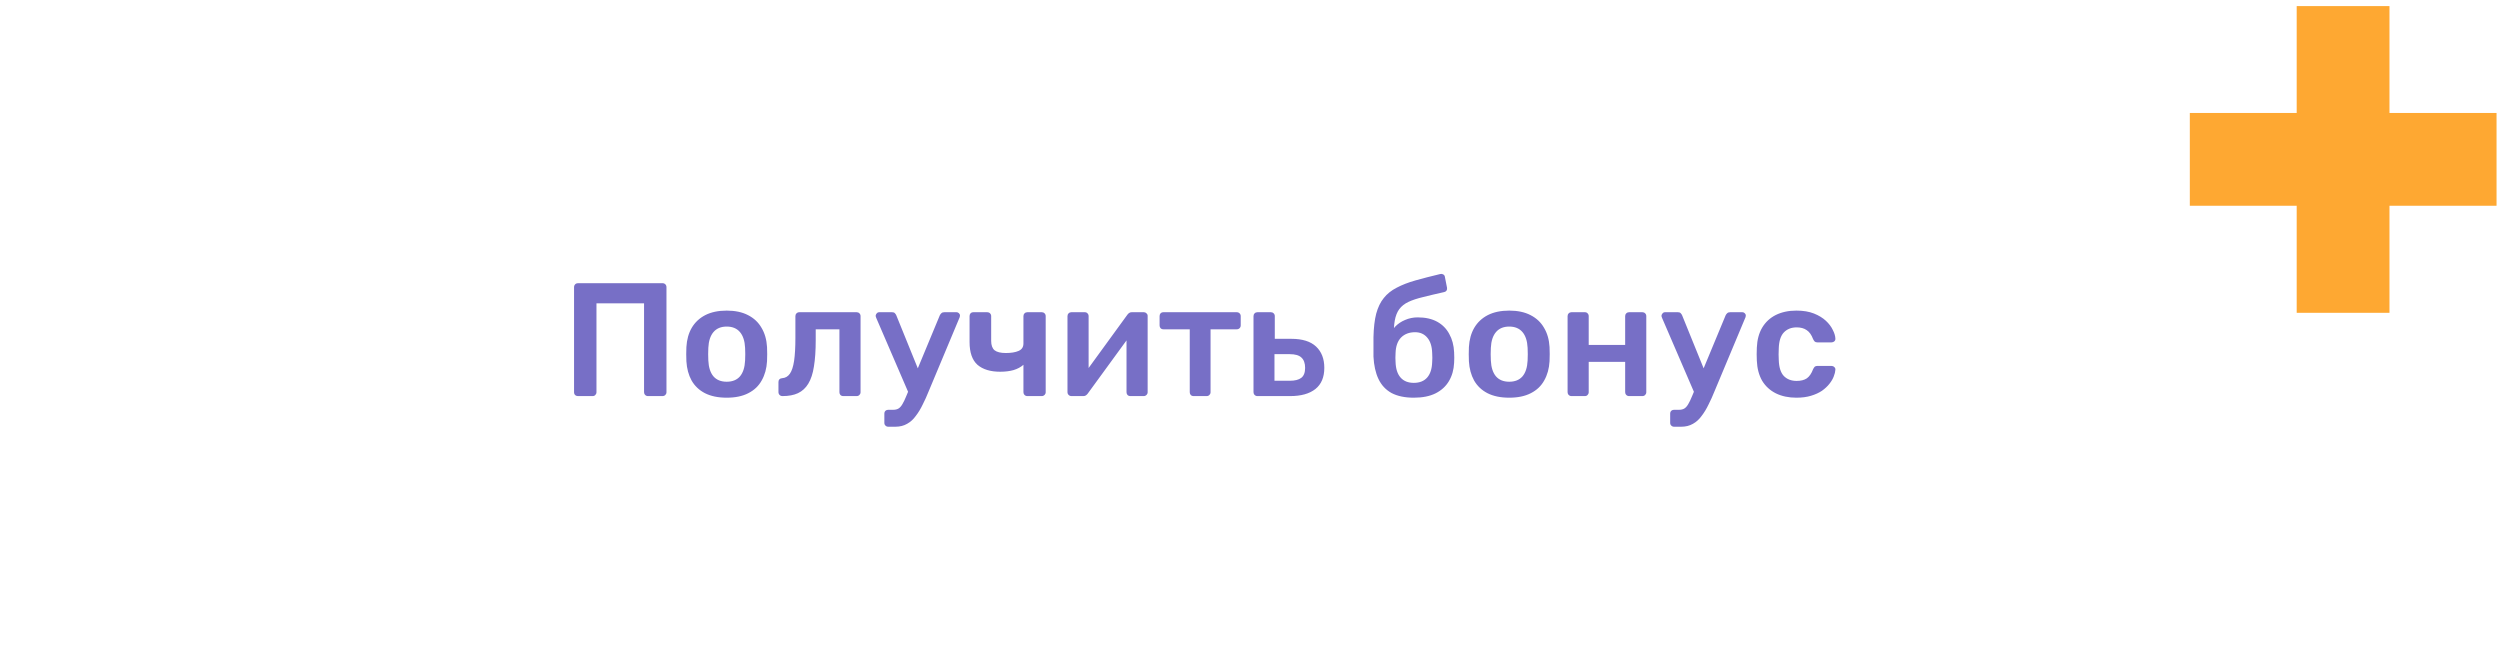
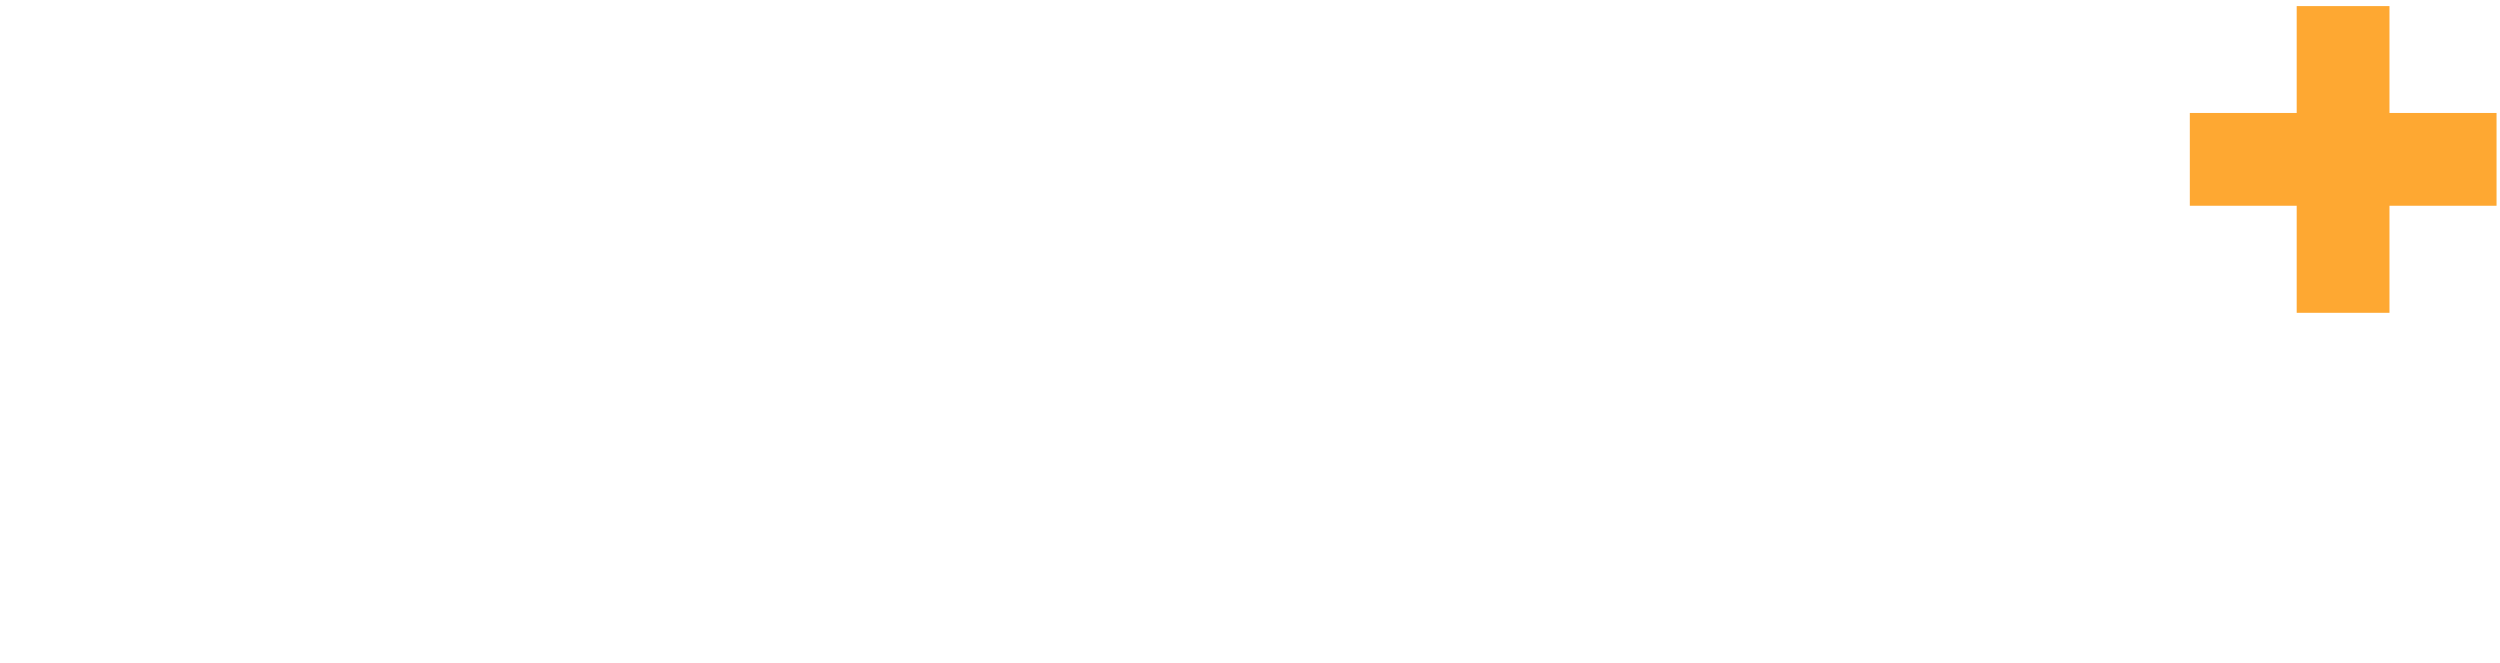
<svg xmlns="http://www.w3.org/2000/svg" width="279" height="74" viewBox="0 0 279 74" fill="none">
  <g filter="url(#filter0_d_2780_35)">
    <rect x="10.568" y="17.512" width="257.698" height="43.894" rx="12" fill="white" />
  </g>
-   <path d="M64.496 44.203C64.376 44.203 64.274 44.167 64.19 44.095C64.106 44.011 64.064 43.903 64.064 43.771V32.053C64.064 31.921 64.106 31.813 64.19 31.729C64.274 31.645 64.376 31.603 64.496 31.603H73.928C74.06 31.603 74.168 31.645 74.252 31.729C74.336 31.813 74.378 31.921 74.378 32.053V43.771C74.378 43.891 74.336 43.993 74.252 44.077C74.168 44.161 74.06 44.203 73.928 44.203H72.308C72.188 44.203 72.086 44.161 72.002 44.077C71.918 43.993 71.876 43.891 71.876 43.771V33.853H66.566V43.771C66.566 43.891 66.524 43.993 66.44 44.077C66.368 44.161 66.266 44.203 66.134 44.203H64.496ZM81.101 44.383C80.141 44.383 79.331 44.215 78.671 43.879C78.023 43.543 77.525 43.069 77.177 42.457C76.841 41.845 76.649 41.131 76.601 40.315C76.589 40.099 76.583 39.835 76.583 39.523C76.583 39.211 76.589 38.947 76.601 38.731C76.649 37.903 76.847 37.189 77.195 36.589C77.555 35.977 78.059 35.503 78.707 35.167C79.367 34.831 80.165 34.663 81.101 34.663C82.037 34.663 82.829 34.831 83.477 35.167C84.137 35.503 84.641 35.977 84.989 36.589C85.349 37.189 85.553 37.903 85.601 38.731C85.613 38.947 85.619 39.211 85.619 39.523C85.619 39.835 85.613 40.099 85.601 40.315C85.553 41.131 85.355 41.845 85.007 42.457C84.671 43.069 84.173 43.543 83.513 43.879C82.865 44.215 82.061 44.383 81.101 44.383ZM81.101 42.601C81.737 42.601 82.229 42.403 82.577 42.007C82.925 41.599 83.117 41.005 83.153 40.225C83.165 40.045 83.171 39.811 83.171 39.523C83.171 39.235 83.165 39.001 83.153 38.821C83.117 38.053 82.925 37.465 82.577 37.057C82.229 36.649 81.737 36.445 81.101 36.445C80.465 36.445 79.973 36.649 79.625 37.057C79.277 37.465 79.085 38.053 79.049 38.821C79.037 39.001 79.031 39.235 79.031 39.523C79.031 39.811 79.037 40.045 79.049 40.225C79.085 41.005 79.277 41.599 79.625 42.007C79.973 42.403 80.465 42.601 81.101 42.601ZM87.326 44.203C87.194 44.203 87.086 44.161 87.002 44.077C86.918 43.993 86.876 43.885 86.876 43.753V42.637C86.876 42.373 87.014 42.229 87.29 42.205C87.65 42.181 87.938 42.013 88.154 41.701C88.37 41.389 88.526 40.909 88.622 40.261C88.718 39.601 88.766 38.749 88.766 37.705V35.275C88.766 35.155 88.808 35.053 88.892 34.969C88.976 34.885 89.084 34.843 89.216 34.843H95.606C95.726 34.843 95.828 34.885 95.912 34.969C95.996 35.053 96.038 35.155 96.038 35.275V43.771C96.038 43.891 95.996 43.993 95.912 44.077C95.828 44.161 95.726 44.203 95.606 44.203H94.112C93.98 44.203 93.872 44.161 93.788 44.077C93.716 43.993 93.68 43.891 93.68 43.771V36.751H91.034V37.957C91.034 39.109 90.968 40.087 90.836 40.891C90.716 41.683 90.506 42.325 90.206 42.817C89.918 43.297 89.534 43.651 89.054 43.879C88.586 44.095 88.01 44.203 87.326 44.203ZM99.126 47.623C99.005 47.623 98.903 47.581 98.82 47.497C98.736 47.425 98.694 47.323 98.694 47.191V46.165C98.694 46.033 98.736 45.925 98.82 45.841C98.903 45.769 99.005 45.733 99.126 45.733H99.683C99.924 45.733 100.121 45.685 100.277 45.589C100.433 45.493 100.577 45.331 100.709 45.103C100.841 44.887 100.985 44.587 101.141 44.203L104.885 35.185C104.933 35.089 104.993 35.011 105.065 34.951C105.137 34.879 105.245 34.843 105.389 34.843H106.757C106.853 34.843 106.937 34.879 107.009 34.951C107.093 35.023 107.135 35.107 107.135 35.203C107.135 35.251 107.129 35.293 107.117 35.329C107.117 35.365 107.099 35.419 107.063 35.491L103.643 43.663C103.439 44.179 103.217 44.671 102.977 45.139C102.749 45.619 102.491 46.045 102.203 46.417C101.927 46.801 101.603 47.095 101.231 47.299C100.859 47.515 100.421 47.623 99.918 47.623H99.126ZM101.447 43.969L97.793 35.491C97.746 35.371 97.722 35.287 97.722 35.239C97.734 35.131 97.775 35.041 97.847 34.969C97.919 34.885 98.01 34.843 98.118 34.843H99.558C99.701 34.843 99.803 34.879 99.864 34.951C99.936 35.023 99.99 35.101 100.025 35.185L102.815 42.061L101.447 43.969ZM114.647 44.203C114.527 44.203 114.425 44.161 114.341 44.077C114.257 43.993 114.215 43.891 114.215 43.771V40.711C113.915 40.975 113.543 41.173 113.099 41.305C112.667 41.425 112.175 41.485 111.623 41.485C110.531 41.485 109.685 41.227 109.085 40.711C108.497 40.183 108.203 39.337 108.203 38.173V35.275C108.203 35.155 108.239 35.053 108.311 34.969C108.395 34.885 108.503 34.843 108.635 34.843H110.183C110.303 34.843 110.405 34.885 110.489 34.969C110.573 35.053 110.615 35.155 110.615 35.275V38.047C110.615 38.527 110.741 38.875 110.993 39.091C111.257 39.295 111.677 39.397 112.253 39.397C112.841 39.397 113.315 39.319 113.675 39.163C114.035 39.007 114.215 38.731 114.215 38.335V35.275C114.215 35.155 114.257 35.053 114.341 34.969C114.425 34.885 114.527 34.843 114.647 34.843H116.267C116.387 34.843 116.489 34.885 116.573 34.969C116.657 35.053 116.699 35.155 116.699 35.275V43.771C116.699 43.891 116.657 43.993 116.573 44.077C116.489 44.161 116.387 44.203 116.267 44.203H114.647ZM119.545 44.203C119.437 44.203 119.341 44.161 119.257 44.077C119.173 43.993 119.131 43.897 119.131 43.789V35.275C119.131 35.155 119.173 35.053 119.257 34.969C119.341 34.885 119.443 34.843 119.563 34.843H121.057C121.189 34.843 121.291 34.885 121.363 34.969C121.447 35.053 121.489 35.155 121.489 35.275V42.385L120.859 41.935L125.809 35.131C125.869 35.047 125.935 34.981 126.007 34.933C126.079 34.873 126.175 34.843 126.295 34.843H127.663C127.771 34.843 127.867 34.885 127.951 34.969C128.035 35.041 128.077 35.131 128.077 35.239V43.771C128.077 43.891 128.035 43.993 127.951 44.077C127.867 44.161 127.765 44.203 127.645 44.203H126.151C126.019 44.203 125.911 44.161 125.827 44.077C125.755 43.993 125.719 43.891 125.719 43.771V36.985L126.385 37.075L121.399 43.915C121.351 43.987 121.285 44.053 121.201 44.113C121.129 44.173 121.033 44.203 120.913 44.203H119.545ZM133.208 44.203C133.076 44.203 132.968 44.161 132.884 44.077C132.812 43.993 132.776 43.891 132.776 43.771V36.751H129.842C129.71 36.751 129.602 36.709 129.518 36.625C129.446 36.541 129.41 36.439 129.41 36.319V35.275C129.41 35.155 129.446 35.053 129.518 34.969C129.602 34.885 129.71 34.843 129.842 34.843H138.014C138.146 34.843 138.254 34.885 138.338 34.969C138.422 35.053 138.464 35.155 138.464 35.275V36.319C138.464 36.439 138.422 36.541 138.338 36.625C138.254 36.709 138.146 36.751 138.014 36.751H135.098V43.771C135.098 43.891 135.056 43.993 134.972 44.077C134.888 44.161 134.786 44.203 134.666 44.203H133.208ZM140.323 44.203C140.203 44.203 140.101 44.161 140.017 44.077C139.933 43.993 139.891 43.891 139.891 43.771V35.275C139.891 35.155 139.933 35.053 140.017 34.969C140.101 34.885 140.203 34.843 140.323 34.843H141.835C141.955 34.843 142.057 34.885 142.141 34.969C142.225 35.053 142.267 35.155 142.267 35.275V37.813H144.121C145.345 37.813 146.263 38.101 146.875 38.677C147.487 39.253 147.793 40.045 147.793 41.053C147.793 42.097 147.463 42.883 146.803 43.411C146.143 43.939 145.201 44.203 143.977 44.203H140.323ZM142.231 42.493H143.923C144.511 42.493 144.943 42.385 145.219 42.169C145.507 41.953 145.651 41.581 145.651 41.053C145.651 40.537 145.513 40.153 145.237 39.901C144.973 39.649 144.535 39.523 143.923 39.523H142.231V42.493ZM157.779 44.383C156.783 44.383 155.955 44.209 155.295 43.861C154.647 43.501 154.161 42.979 153.837 42.295C153.513 41.611 153.327 40.777 153.279 39.793C153.279 39.445 153.279 39.085 153.279 38.713C153.279 38.341 153.279 37.981 153.279 37.633C153.303 36.577 153.405 35.701 153.585 35.005C153.777 34.297 154.059 33.715 154.431 33.259C154.803 32.791 155.283 32.407 155.871 32.107C156.459 31.795 157.155 31.525 157.959 31.297C158.763 31.069 159.693 30.829 160.749 30.577C160.869 30.553 160.977 30.571 161.073 30.631C161.181 30.691 161.241 30.787 161.253 30.919L161.487 32.107C161.511 32.227 161.493 32.335 161.433 32.431C161.373 32.515 161.289 32.569 161.181 32.593C160.269 32.797 159.483 32.983 158.823 33.151C158.163 33.307 157.617 33.487 157.185 33.691C156.753 33.895 156.411 34.165 156.159 34.501C155.919 34.825 155.751 35.251 155.655 35.779C155.559 36.307 155.529 36.985 155.565 37.813L155.151 37.471C155.223 37.099 155.409 36.757 155.709 36.445C156.009 36.133 156.375 35.887 156.807 35.707C157.251 35.515 157.719 35.419 158.211 35.419C159.075 35.419 159.801 35.581 160.389 35.905C160.977 36.229 161.427 36.685 161.739 37.273C162.063 37.849 162.243 38.527 162.279 39.307C162.303 39.739 162.303 40.135 162.279 40.495C162.243 41.263 162.051 41.941 161.703 42.529C161.355 43.117 160.857 43.573 160.209 43.897C159.561 44.221 158.751 44.383 157.779 44.383ZM157.779 42.727C158.427 42.727 158.925 42.529 159.273 42.133C159.621 41.737 159.807 41.161 159.831 40.405C159.843 40.273 159.849 40.117 159.849 39.937C159.849 39.745 159.843 39.565 159.831 39.397C159.807 38.641 159.621 38.065 159.273 37.669C158.937 37.273 158.487 37.075 157.923 37.075C157.275 37.075 156.753 37.273 156.357 37.669C155.973 38.065 155.769 38.641 155.745 39.397C155.733 39.565 155.727 39.745 155.727 39.937C155.727 40.117 155.733 40.273 155.745 40.405C155.769 41.161 155.955 41.737 156.303 42.133C156.651 42.529 157.143 42.727 157.779 42.727ZM168.43 44.383C167.47 44.383 166.66 44.215 166 43.879C165.352 43.543 164.854 43.069 164.506 42.457C164.17 41.845 163.978 41.131 163.93 40.315C163.918 40.099 163.912 39.835 163.912 39.523C163.912 39.211 163.918 38.947 163.93 38.731C163.978 37.903 164.176 37.189 164.524 36.589C164.884 35.977 165.388 35.503 166.036 35.167C166.696 34.831 167.494 34.663 168.43 34.663C169.366 34.663 170.158 34.831 170.806 35.167C171.466 35.503 171.97 35.977 172.318 36.589C172.678 37.189 172.882 37.903 172.93 38.731C172.942 38.947 172.948 39.211 172.948 39.523C172.948 39.835 172.942 40.099 172.93 40.315C172.882 41.131 172.684 41.845 172.336 42.457C172 43.069 171.502 43.543 170.842 43.879C170.194 44.215 169.39 44.383 168.43 44.383ZM168.43 42.601C169.066 42.601 169.558 42.403 169.906 42.007C170.254 41.599 170.446 41.005 170.482 40.225C170.494 40.045 170.5 39.811 170.5 39.523C170.5 39.235 170.494 39.001 170.482 38.821C170.446 38.053 170.254 37.465 169.906 37.057C169.558 36.649 169.066 36.445 168.43 36.445C167.794 36.445 167.302 36.649 166.954 37.057C166.606 37.465 166.414 38.053 166.378 38.821C166.366 39.001 166.36 39.235 166.36 39.523C166.36 39.811 166.366 40.045 166.378 40.225C166.414 41.005 166.606 41.599 166.954 42.007C167.302 42.403 167.794 42.601 168.43 42.601ZM175.374 44.203C175.254 44.203 175.152 44.161 175.068 44.077C174.984 43.993 174.942 43.891 174.942 43.771V35.275C174.942 35.155 174.984 35.053 175.068 34.969C175.152 34.885 175.254 34.843 175.374 34.843H176.868C177 34.843 177.102 34.885 177.174 34.969C177.258 35.053 177.3 35.155 177.3 35.275V38.497H181.368V35.275C181.368 35.155 181.41 35.053 181.494 34.969C181.578 34.885 181.68 34.843 181.8 34.843H183.294C183.414 34.843 183.516 34.885 183.6 34.969C183.684 35.053 183.726 35.155 183.726 35.275V43.771C183.726 43.891 183.684 43.993 183.6 44.077C183.516 44.161 183.414 44.203 183.294 44.203H181.8C181.68 44.203 181.578 44.161 181.494 44.077C181.41 43.993 181.368 43.891 181.368 43.771V40.387H177.3V43.771C177.3 43.891 177.258 43.993 177.174 44.077C177.102 44.161 177 44.203 176.868 44.203H175.374ZM186.823 47.623C186.703 47.623 186.601 47.581 186.517 47.497C186.433 47.425 186.391 47.323 186.391 47.191V46.165C186.391 46.033 186.433 45.925 186.517 45.841C186.601 45.769 186.703 45.733 186.823 45.733H187.381C187.621 45.733 187.819 45.685 187.975 45.589C188.131 45.493 188.275 45.331 188.407 45.103C188.539 44.887 188.683 44.587 188.839 44.203L192.583 35.185C192.631 35.089 192.691 35.011 192.763 34.951C192.835 34.879 192.943 34.843 193.087 34.843H194.455C194.551 34.843 194.635 34.879 194.707 34.951C194.791 35.023 194.833 35.107 194.833 35.203C194.833 35.251 194.827 35.293 194.815 35.329C194.815 35.365 194.797 35.419 194.761 35.491L191.341 43.663C191.137 44.179 190.915 44.671 190.675 45.139C190.447 45.619 190.189 46.045 189.901 46.417C189.625 46.801 189.301 47.095 188.929 47.299C188.557 47.515 188.119 47.623 187.615 47.623H186.823ZM189.145 43.969L185.491 35.491C185.443 35.371 185.419 35.287 185.419 35.239C185.431 35.131 185.473 35.041 185.545 34.969C185.617 34.885 185.707 34.843 185.815 34.843H187.255C187.399 34.843 187.501 34.879 187.561 34.951C187.633 35.023 187.687 35.101 187.723 35.185L190.513 42.061L189.145 43.969ZM200.472 44.383C199.608 44.383 198.846 44.221 198.186 43.897C197.538 43.573 197.028 43.105 196.656 42.493C196.296 41.869 196.098 41.119 196.062 40.243C196.05 40.063 196.044 39.829 196.044 39.541C196.044 39.241 196.05 38.995 196.062 38.803C196.098 37.927 196.296 37.183 196.656 36.571C197.028 35.947 197.538 35.473 198.186 35.149C198.846 34.825 199.608 34.663 200.472 34.663C201.24 34.663 201.894 34.771 202.434 34.987C202.974 35.203 203.418 35.473 203.766 35.797C204.114 36.121 204.372 36.463 204.54 36.823C204.72 37.171 204.816 37.489 204.828 37.777C204.84 37.909 204.798 38.017 204.702 38.101C204.618 38.173 204.516 38.209 204.396 38.209H202.812C202.692 38.209 202.596 38.179 202.524 38.119C202.464 38.059 202.404 37.969 202.344 37.849C202.164 37.369 201.924 37.033 201.624 36.841C201.336 36.637 200.964 36.535 200.508 36.535C199.908 36.535 199.428 36.727 199.068 37.111C198.72 37.483 198.534 38.077 198.51 38.893C198.486 39.349 198.486 39.769 198.51 40.153C198.534 40.981 198.72 41.581 199.068 41.953C199.428 42.325 199.908 42.511 200.508 42.511C200.976 42.511 201.354 42.415 201.642 42.223C201.93 42.019 202.164 41.677 202.344 41.197C202.404 41.077 202.464 40.987 202.524 40.927C202.596 40.867 202.692 40.837 202.812 40.837H204.396C204.516 40.837 204.618 40.879 204.702 40.963C204.798 41.035 204.84 41.137 204.828 41.269C204.816 41.485 204.756 41.731 204.648 42.007C204.552 42.271 204.39 42.547 204.162 42.835C203.946 43.111 203.67 43.369 203.334 43.609C202.998 43.837 202.59 44.023 202.11 44.167C201.642 44.311 201.096 44.383 200.472 44.383Z" fill="#776FC6" />
  <path d="M266.666 0.68V12.607H278.614V22.962H266.666V34.91H256.311V22.962H244.384V12.607H256.311V0.68H266.666Z" fill="#FEA832" />
  <defs>
    <filter id="filter0_d_2780_35" x="0.568" y="9.512" width="277.697" height="63.895" filterUnits="userSpaceOnUse" color-interpolation-filters="sRGB">
      <feFlood flood-opacity="0" result="BackgroundImageFix" />
      <feColorMatrix in="SourceAlpha" type="matrix" values="0 0 0 0 0 0 0 0 0 0 0 0 0 0 0 0 0 0 127 0" result="hardAlpha" />
      <feOffset dy="2" />
      <feGaussianBlur stdDeviation="5" />
      <feComposite in2="hardAlpha" operator="out" />
      <feColorMatrix type="matrix" values="0 0 0 0 0.929 0 0 0 0 0.838 0 0 0 0 1 0 0 0 1 0" />
      <feBlend mode="normal" in2="BackgroundImageFix" result="effect1_dropShadow_2780_35" />
      <feBlend mode="normal" in="SourceGraphic" in2="effect1_dropShadow_2780_35" result="shape" />
    </filter>
  </defs>
</svg>